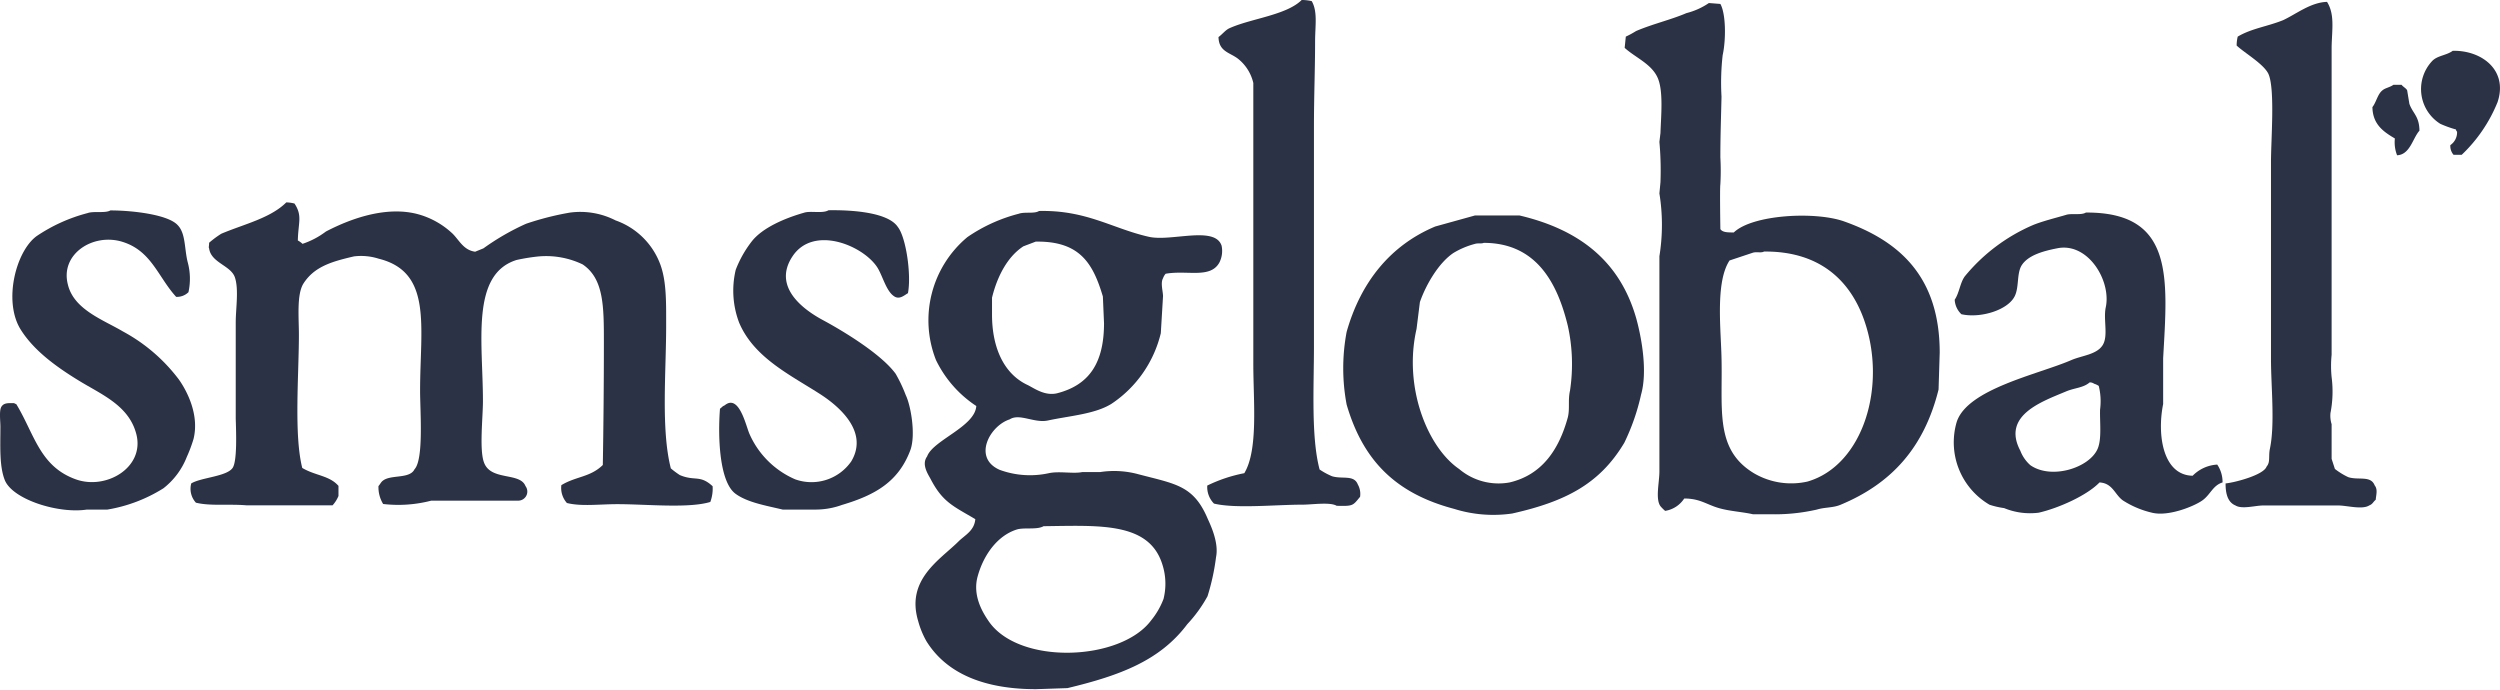
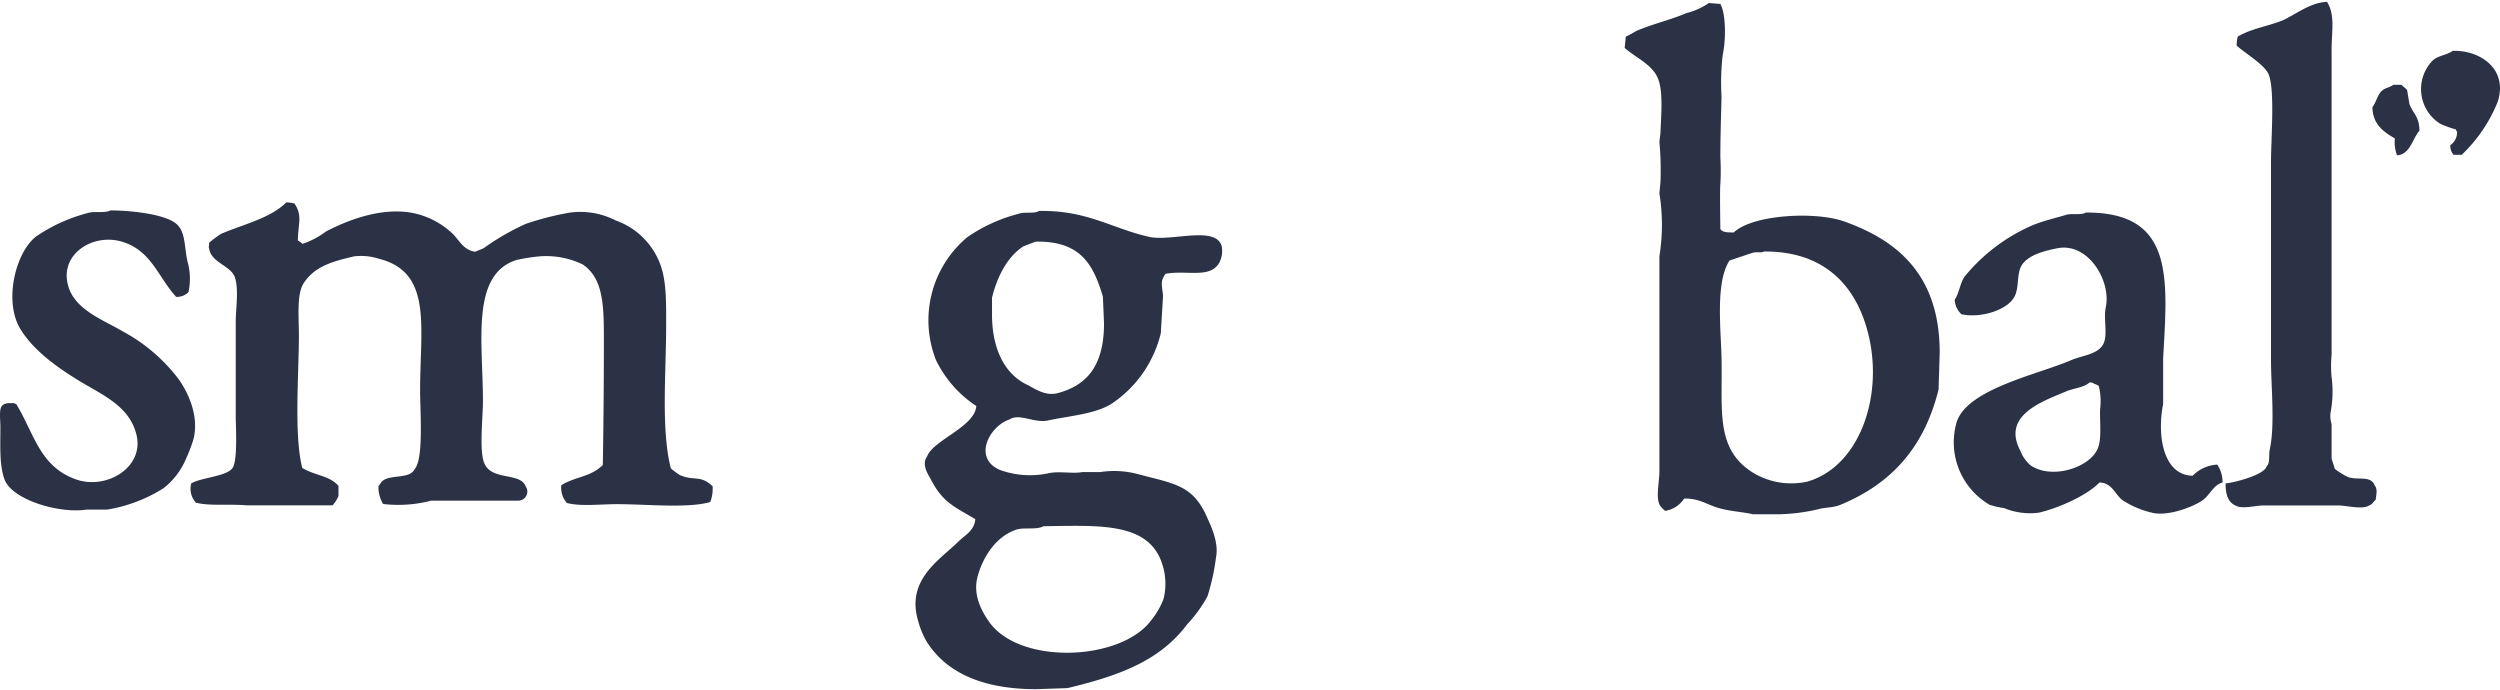
<svg xmlns="http://www.w3.org/2000/svg" viewBox="0 0 305.11 84.15">
  <defs>
    <style>.cls-1{fill:#2c3245;fill-rule:evenodd;}</style>
  </defs>
  <g id="Layer_2" data-name="Layer 2">
    <g id="Layer_1-2" data-name="Layer 1">
      <g id="Layer_2-2" data-name="Layer 2">
        <g id="Layer_1-2-2" data-name="Layer 1-2">
-           <path class="cls-1" d="M158.86,0a5.16,5.16,0,0,1,1.23.14c.74,1.28.41,3,.41,4.93,0,3.28-.14,6.82-.14,10.29V42.22c0,5-.36,11.13.69,15.08a8.83,8.83,0,0,0,1.51.82c1.25.39,2.68-.21,3.15,1a2.34,2.34,0,0,1,.28,1.51c-.9,1.1-.83,1.15-2.86,1.1-.78-.48-3-.14-4.11-.14-3.35,0-8.22.51-10.86-.13a2.87,2.87,0,0,1-.82-2.2,18.05,18.05,0,0,1,4.52-1.51c1.72-2.85,1.1-8.81,1.1-13.3V10.13a5.29,5.29,0,0,0-1.92-3c-1-.74-2.29-.85-2.33-2.61.45-.31.85-.87,1.37-1.09C152.71,2.25,157,1.85,158.86,0Z" />
          <path class="cls-1" d="M271.62,59c1.24-.13,4.65-1.05,5-2.05.49-.57.21-1.24.41-2.19.63-3,.13-7.63.13-10.94V19.78c0-2.67.49-8.72-.27-10.66-.48-1.23-2.9-2.61-3.92-3.56a4.51,4.51,0,0,1,.13-1.09c1.68-1,3.57-1.22,5.52-2C280.21,1.74,282,.28,284,.23c.95,1.51.61,3.31.56,5.47V43.3a13.8,13.8,0,0,0,0,2.73,13.7,13.7,0,0,1-.14,4.38,3.47,3.47,0,0,0,.14,1.36V56l.4,1.23a8.53,8.53,0,0,0,1.62,1c1.22.41,2.76-.23,3.23,1,.39.49.2,1.08.13,1.77-.34.27-.34.51-.8.69-.85.54-2.71,0-3.77,0H276.2c-.93,0-2.59.49-3.37,0C271.9,61.31,271.61,60.28,271.62,59Z" />
          <path class="cls-1" d="M299.34,6.2c3.54-.08,6.78,2.37,5.47,6.27a18.3,18.3,0,0,1-4.37,6.42h-1a1.63,1.63,0,0,1-.39-1.18,1.88,1.88,0,0,0,.82-1.64c-.12-.14-.05,0-.14-.27a13.21,13.21,0,0,1-1.91-.69,5,5,0,0,1-1-7.65C297.46,6.77,298.58,6.77,299.34,6.2Z" />
          <path class="cls-1" d="M292.1,10.35h1c.17.24.57.43.68.68l.27,1.64c.41,1.17,1.21,1.5,1.23,3.28-.82.9-1.14,2.93-2.73,3a4.33,4.33,0,0,1-.27-2.05c-1.37-.81-2.71-1.71-2.74-3.83.47-.59.63-1.59,1.23-2.05C291.11,10.73,291.68,10.66,292.1,10.35Z" />
          <path class="cls-1" d="M34.94,24.7a4.36,4.36,0,0,1,1,.14c1,1.51.45,2.32.41,4.51a2.58,2.58,0,0,1,.57.41,9.87,9.87,0,0,0,2.85-1.5c2.65-1.39,7.33-3.29,11.48-2.05a10,10,0,0,1,4,2.32c.81.81,1.33,2,2.74,2.19L59,30.31a29.69,29.69,0,0,1,5.2-3,35,35,0,0,1,5.33-1.36,9.45,9.45,0,0,1,5.6.95A9,9,0,0,1,80.48,32c.88,2.13.82,4.83.82,7.79,0,5.64-.64,12.62.57,17.37a9.82,9.82,0,0,0,1.1.82c1.84.78,2.45-.07,4,1.36a4.65,4.65,0,0,1-.28,1.92c-2.65.81-7.8.27-11.35.27-2.17,0-4.39.3-6.15-.14a2.75,2.75,0,0,1-.68-2.18c1.82-1.1,3.51-.95,5.06-2.46.08-4.73.13-10,.13-14.91,0-4.43,0-7.82-2.59-9.57a10.31,10.31,0,0,0-5.61-.95,23.79,23.79,0,0,0-2.46.41c-5.62,1.76-4.1,10.06-4.1,17.22,0,2-.46,6,.14,7.52.84,2.24,4.39,1.14,5.05,2.85a1.11,1.11,0,0,1-.82,1.78H52.64a16,16,0,0,1-5.88.41,3.93,3.93,0,0,1-.57-2.19c.21-.22.3-.49.57-.68,1-.74,3.25-.17,3.83-1.37,1.14-1.22.68-7.09.68-9.57,0-7.83,1.55-14.49-5.06-16.13a7.09,7.09,0,0,0-3-.28c-2.78.64-4.85,1.27-6.16,3.29-.86,1.32-.57,4.24-.57,6.26,0,4.88-.62,12.23.41,16.27,1.59.95,3.32.92,4.42,2.19v1.23a3.93,3.93,0,0,1-.72,1.14H30.06c-2.18-.18-4.42.11-6.15-.32A2.51,2.51,0,0,1,23.34,59c1.19-.73,4.36-.84,5.06-1.91.57-.87.41-4.56.37-6V39.33c0-1.67.39-4-.1-5.47s-2.91-1.77-3.15-3.55c-.08-.13,0-.26,0-.68A11.65,11.65,0,0,1,27,28.53C29.72,27.37,33,26.64,34.94,24.7Z" />
          <path class="cls-1" d="M13.47,25.68c2.63,0,7,.49,8.2,1.78,1,1,.82,2.85,1.23,4.51A7.68,7.68,0,0,1,23,35.66a2,2,0,0,1-1.5.57c-2.21-2.41-3-5.62-6.57-6.72S7.33,31,8.28,34.71C9,37.77,12.54,39,15,40.45a21,21,0,0,1,6.84,5.88c1,1.42,2.5,4.31,1.78,7.24a17,17,0,0,1-.82,2.19,9,9,0,0,1-2.85,3.83,18.56,18.56,0,0,1-6.84,2.6H10.6c-3.42.53-9-1.2-10-3.56C-.1,56.92.05,54.38.05,52.07c0-.72-.18-2,.14-2.46s.8-.41,1.54-.41c.14.11,0,0,.27.14C4.21,53,4.85,56.92,9.25,58.5c3.69,1.33,8.4-1.43,7.4-5.47-.88-3.52-4.22-4.86-7-6.56s-5.53-3.68-7.15-6.29C.4,36.76,1.92,30.71,4.45,28.83A20.2,20.2,0,0,1,10.71,26C11.44,25.74,12.86,26.05,13.47,25.68Z" />
-           <path class="cls-1" d="M101.11,25.66c2.92-.05,7.3.26,8.47,2.05,1,1.27,1.66,5.83,1.23,8.07-.43.24-1,.8-1.64.41-1.06-.64-1.47-2.68-2.19-3.69-1.84-2.62-7.73-5-10.25-1.23s1.4,6.56,3.69,7.79c2.69,1.45,7.18,4.21,8.89,6.56a17.76,17.76,0,0,1,1.23,2.6c.6,1.21,1.25,4.8.57,6.7-1.43,3.83-4.22,5.48-8.34,6.7a9.45,9.45,0,0,1-3.15.57h-4.1c-2-.48-4.29-.86-5.74-1.92-2-1.44-2.18-7-1.91-10.39.25-.17.23-.26.57-.41,1.74-1.43,2.58,2.42,3,3.42a10.75,10.75,0,0,0,5.61,5.61,5.91,5.91,0,0,0,6.84-2.19c2.27-3.79-1.86-7-4-8.34-3.65-2.32-7.93-4.42-9.69-8.61a11,11,0,0,1-.41-6.43,13.54,13.54,0,0,1,1.92-3.42c1.3-1.71,4.1-2.89,6.42-3.55C98.92,25.7,100.41,26.09,101.11,25.66Z" />
-           <path class="cls-1" d="M199.7,38.88c-2-7.05-7-10.87-14.24-12.58H180l-4.83,1.34c-5.5,2.3-9.11,6.82-10.82,12.86a23.89,23.89,0,0,0,0,8.88c2,6.84,6,10.84,13.1,12.72a16,16,0,0,0,7.11.57c6.55-1.47,10.69-3.64,13.67-8.62a26.3,26.3,0,0,0,2.05-5.88C201.1,45.3,200.33,41.16,199.7,38.88Zm-8.09,8.79c-.27,1.2,0,2.2-.27,3.28-1.07,3.89-3.12,7-7.11,7.93a7.45,7.45,0,0,1-6.15-1.64c-3.87-2.65-6.82-10-5.2-17.09l.41-3.28c.75-2.16,2.32-4.82,4.1-6a9.92,9.92,0,0,1,2.6-1.1c.42-.13.82,0,1.09-.13,6.45,0,9,4.94,10.26,10.11A21.6,21.6,0,0,1,191.61,47.67Z" />
          <path class="cls-1" d="M225,27c-3.54-1.22-11.12-.81-13.4,1.37-.74,0-1.37,0-1.64-.41,0-.1-.08-5,0-5.47a29.91,29.91,0,0,0,0-3.28c0-2.77.09-5,.14-7.41a29.83,29.83,0,0,1,.14-5.06c.42-1.9.4-5.06-.28-6.26L208.56.37a8.6,8.6,0,0,1-2.74,1.23c-1.88.81-4.12,1.32-6.15,2.19a11.6,11.6,0,0,1-1.25.68l-.14,1.37c1.33,1.22,3.41,2,4.1,3.83.62,1.65.34,4.5.27,6.56l-.13,1.09a38.5,38.5,0,0,1,.13,4.92l-.13,1.37a24,24,0,0,1,0,7.66V57.54c0,1.33-.51,3.37.13,4.24a5.11,5.11,0,0,0,.57.57,3.41,3.41,0,0,0,2.33-1.51c1.82,0,2.61.65,4,1.1s3.08.52,4.37.82H216a23.07,23.07,0,0,0,5.74-.57c1-.3,1.94-.2,2.85-.57,6.26-2.59,10.24-7,12-14.08l.14-4.52C236.72,33.8,231.86,29.42,225,27ZM220.6,58.77a9,9,0,0,1-6.52-1c-5-3-3.75-8.09-4-14.77-.13-3.57-.63-8.73,1-11.21l2.85-.95c.49-.14,1,.06,1.36-.14,6.66-.06,10.42,3.4,12.17,8.23C230.39,47.09,227.37,56.8,220.6,58.77Z" />
          <path class="cls-1" d="M270.6,56.7a4.57,4.57,0,0,0-3,1.36C264,58,263.23,53.14,264,49.31v-5.6c.56-9.87,1.35-17.83-9.43-17.77-.57.36-1.78.06-2.44.29-1.14.34-2.79.74-4,1.23a22,22,0,0,0-8.34,6.27c-.58.8-.66,2-1.23,2.85a2.6,2.6,0,0,0,.82,1.77c2.35.53,5.81-.53,6.56-2.32.48-1.12.19-2.74.82-3.69.81-1.22,2.67-1.72,4.38-2.05,3.71-.7,6.56,4,5.85,7.24-.31,1.53.36,3.53-.41,4.65s-2.51,1.21-3.82,1.78c-4,1.73-12.62,3.49-13.95,7.52a8.82,8.82,0,0,0,4,10.12,9.9,9.9,0,0,0,1.78.41,8.29,8.29,0,0,0,4.23.56c2.47-.57,5.92-2.13,7.41-3.69,1.61.08,1.86,1.48,2.85,2.19a11.24,11.24,0,0,0,3.55,1.5c2,.51,5.17-.79,6.16-1.5s1.27-1.83,2.46-2.19A3.79,3.79,0,0,0,270.6,56.7ZM256,54.78c-1,2.31-5.61,3.79-8.2,2a4.46,4.46,0,0,1-1.23-1.77c-2.29-4.32,2.64-6,5.61-7.25,1-.42,2.1-.43,2.85-1.09a.88.88,0,0,1,.54.16,2.12,2.12,0,0,1,.57.27A7.8,7.8,0,0,1,256.3,50C256.26,51.59,256.52,53.59,256,54.78Z" />
          <path class="cls-1" d="M142.26,33.41c2.65-.47,5.45.63,6.56-1.37a3.15,3.15,0,0,0,.27-2.05c-.81-2.48-6.17-.47-8.88-1.09-4.44-1-7.59-3.28-13.4-3.15-.59.37-1.73.07-2.49.34a19.73,19.73,0,0,0-6.26,2.85,13.22,13.22,0,0,0-3.83,15,14,14,0,0,0,4.92,5.61c-.15,2.53-5.28,4.17-6,6.15-.67.93,0,2,.41,2.73,1.48,2.87,2.79,3.34,5.47,4.93-.12,1.43-1.28,1.95-2.06,2.73-2.26,2.24-6.42,4.64-4.92,9.68a10.65,10.65,0,0,0,1,2.46c2.43,3.94,7,5.88,13.4,5.88l3.83-.13c6.37-1.53,11.28-3.34,14.62-7.8a16.82,16.82,0,0,0,2.47-3.41A27.19,27.19,0,0,0,148.41,68c.34-1.64-.52-3.62-1-4.65-1.73-4.12-3.92-4.27-8.47-5.47a11.24,11.24,0,0,0-4.65-.27h-2.19c-1.11.24-2.82-.14-4.1.14a10.75,10.75,0,0,1-6-.41c-3.32-1.46-1.22-5.37,1.23-6.16,1.19-.77,3,.49,4.65.14,2.7-.58,5.77-.78,7.79-2.05a14.41,14.41,0,0,0,6-8.61l.27-4.51c0-.59-.33-1.62,0-2.19A1.69,1.69,0,0,1,142.26,33.41ZM124.07,64.63c.9-.29,2.48.06,3.29-.41,6.81-.08,12.86-.53,14.49,4.64A7.65,7.65,0,0,1,142,73.1a9.37,9.37,0,0,1-1.5,2.6c-3.71,5-16.11,5.51-19.82.14-.76-1.1-2-3.14-1.37-5.47C120,67.83,121.65,65.41,124.07,64.63ZM129,48c-1.48.34-2.73-.58-3.56-1-2.85-1.31-4.37-4.46-4.37-8.61V36.33c.62-2.55,1.87-5,3.83-6.27l1.5-.57c5.4-.09,7,2.67,8.2,6.7l.14,3.28C134.73,44.34,132.9,47,129,48Z" />
        </g>
      </g>
    </g>
  </g>
</svg>